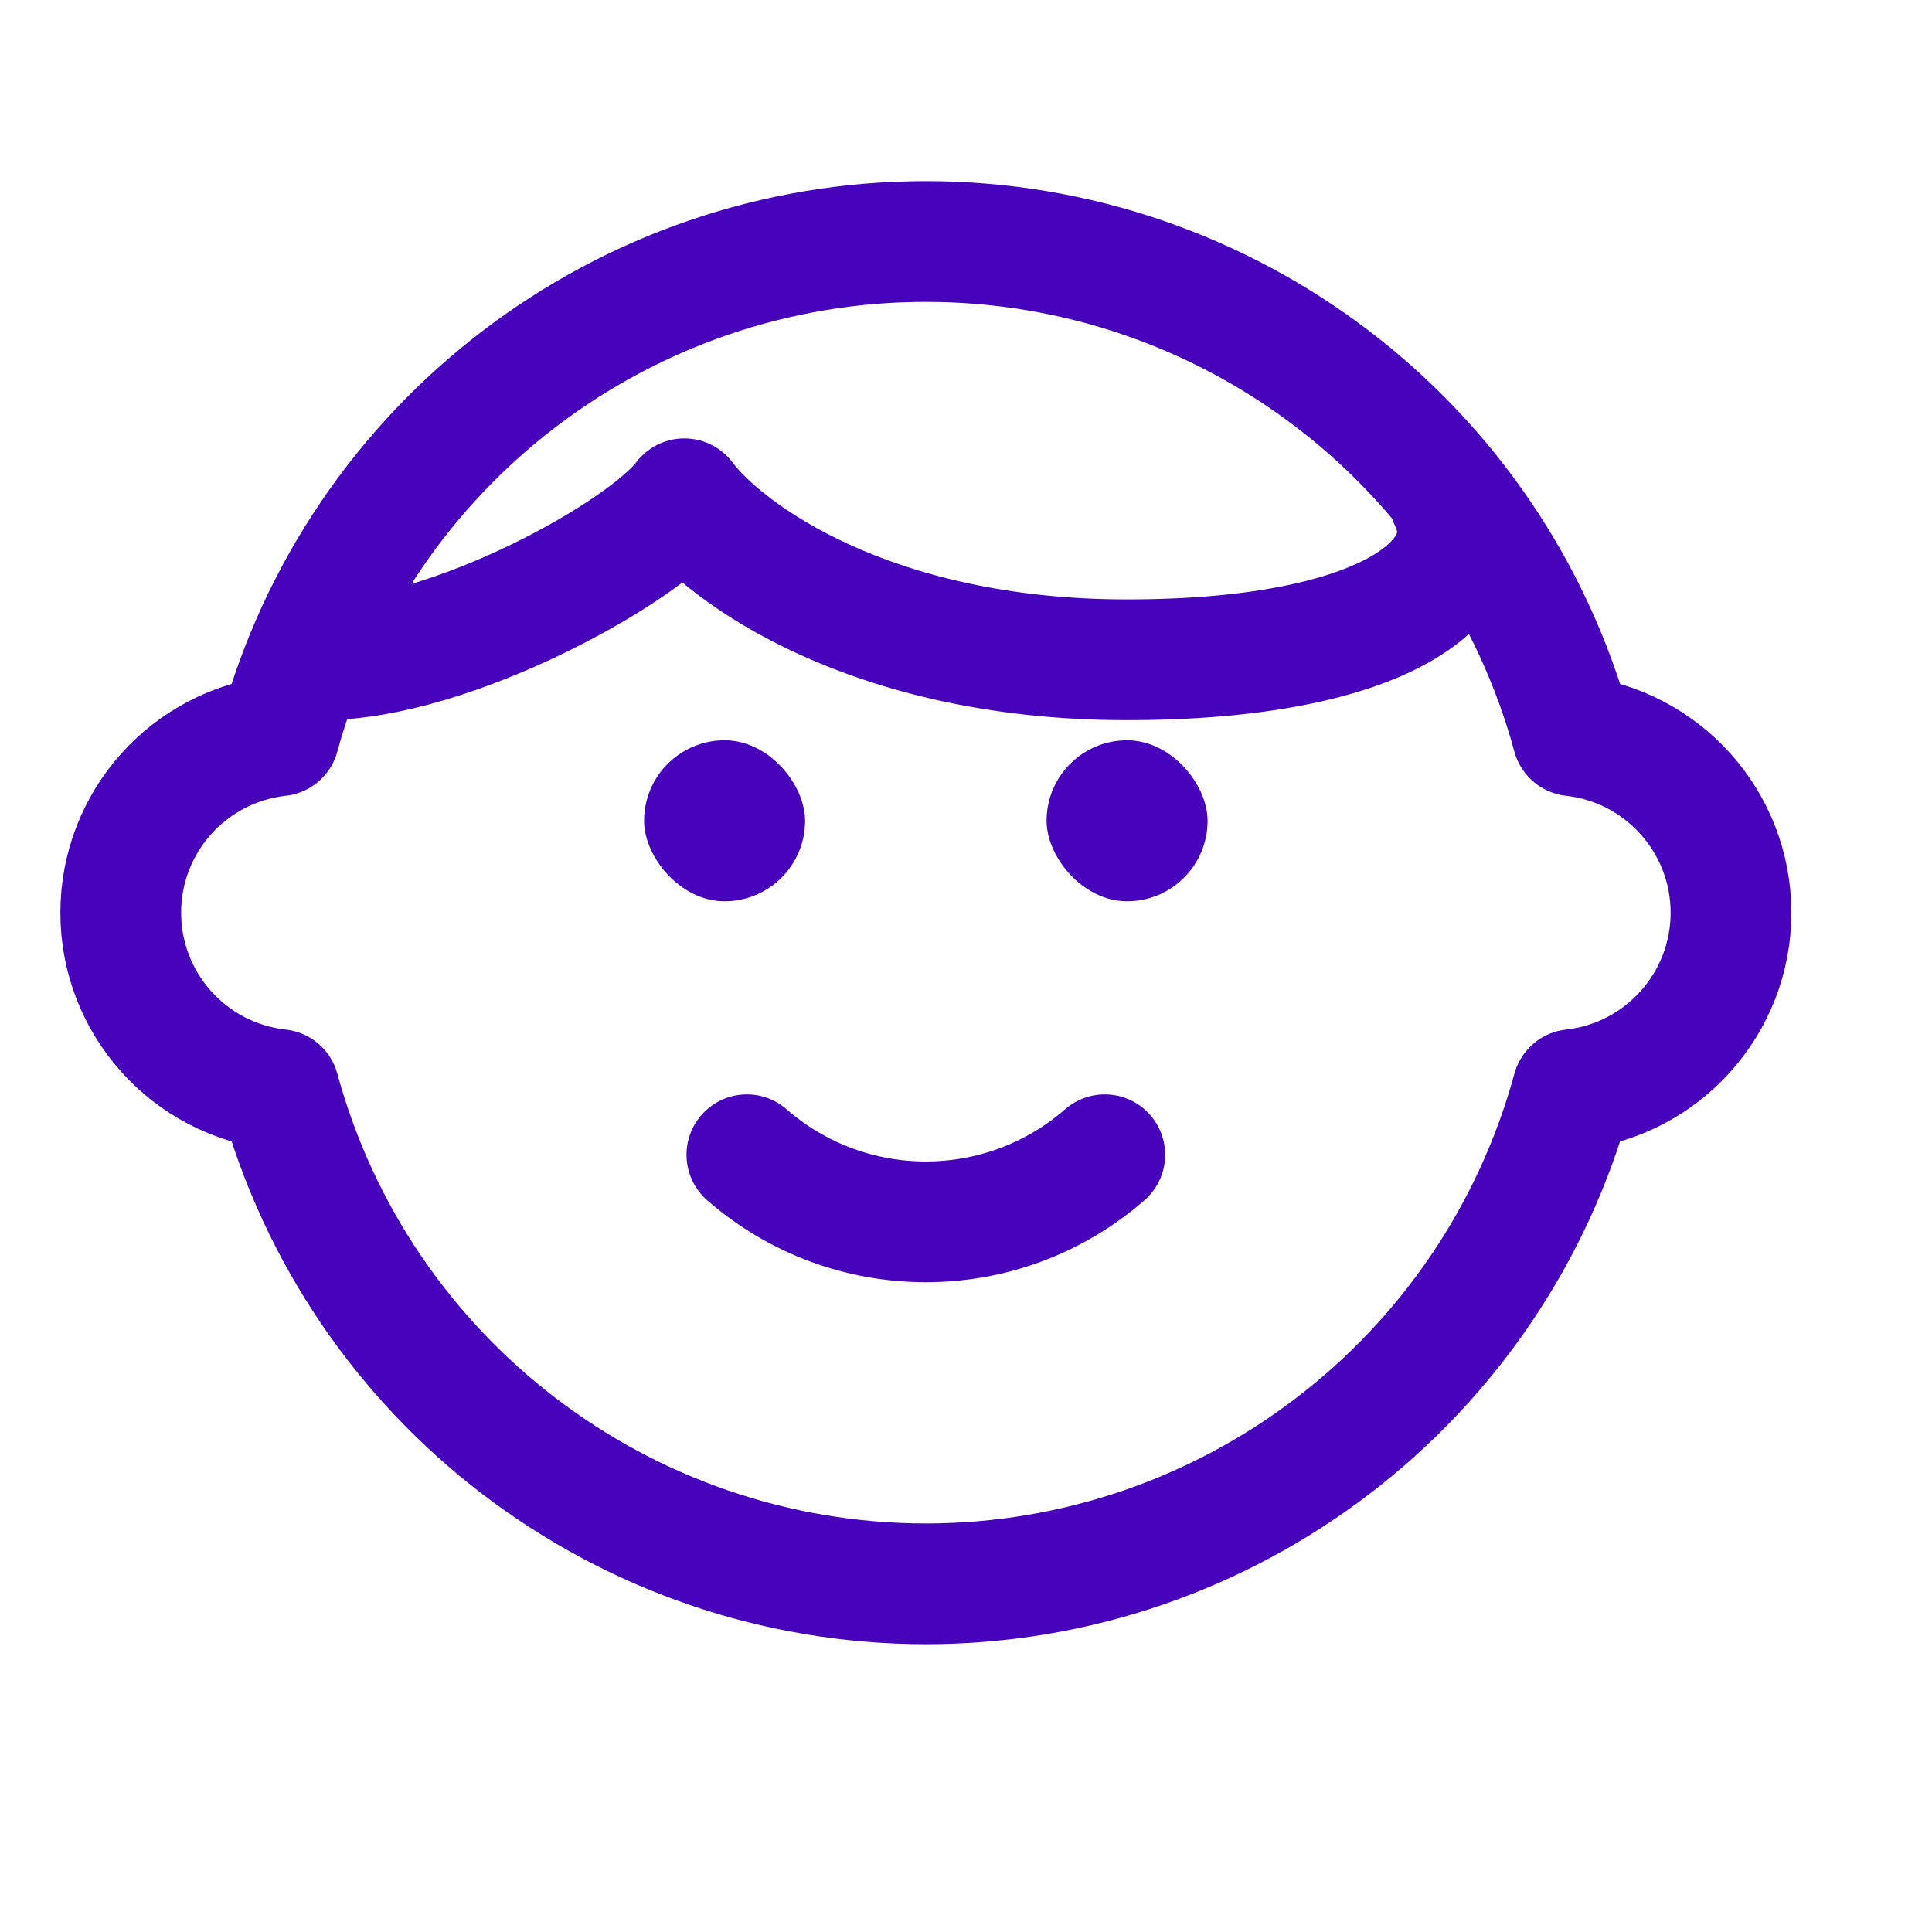
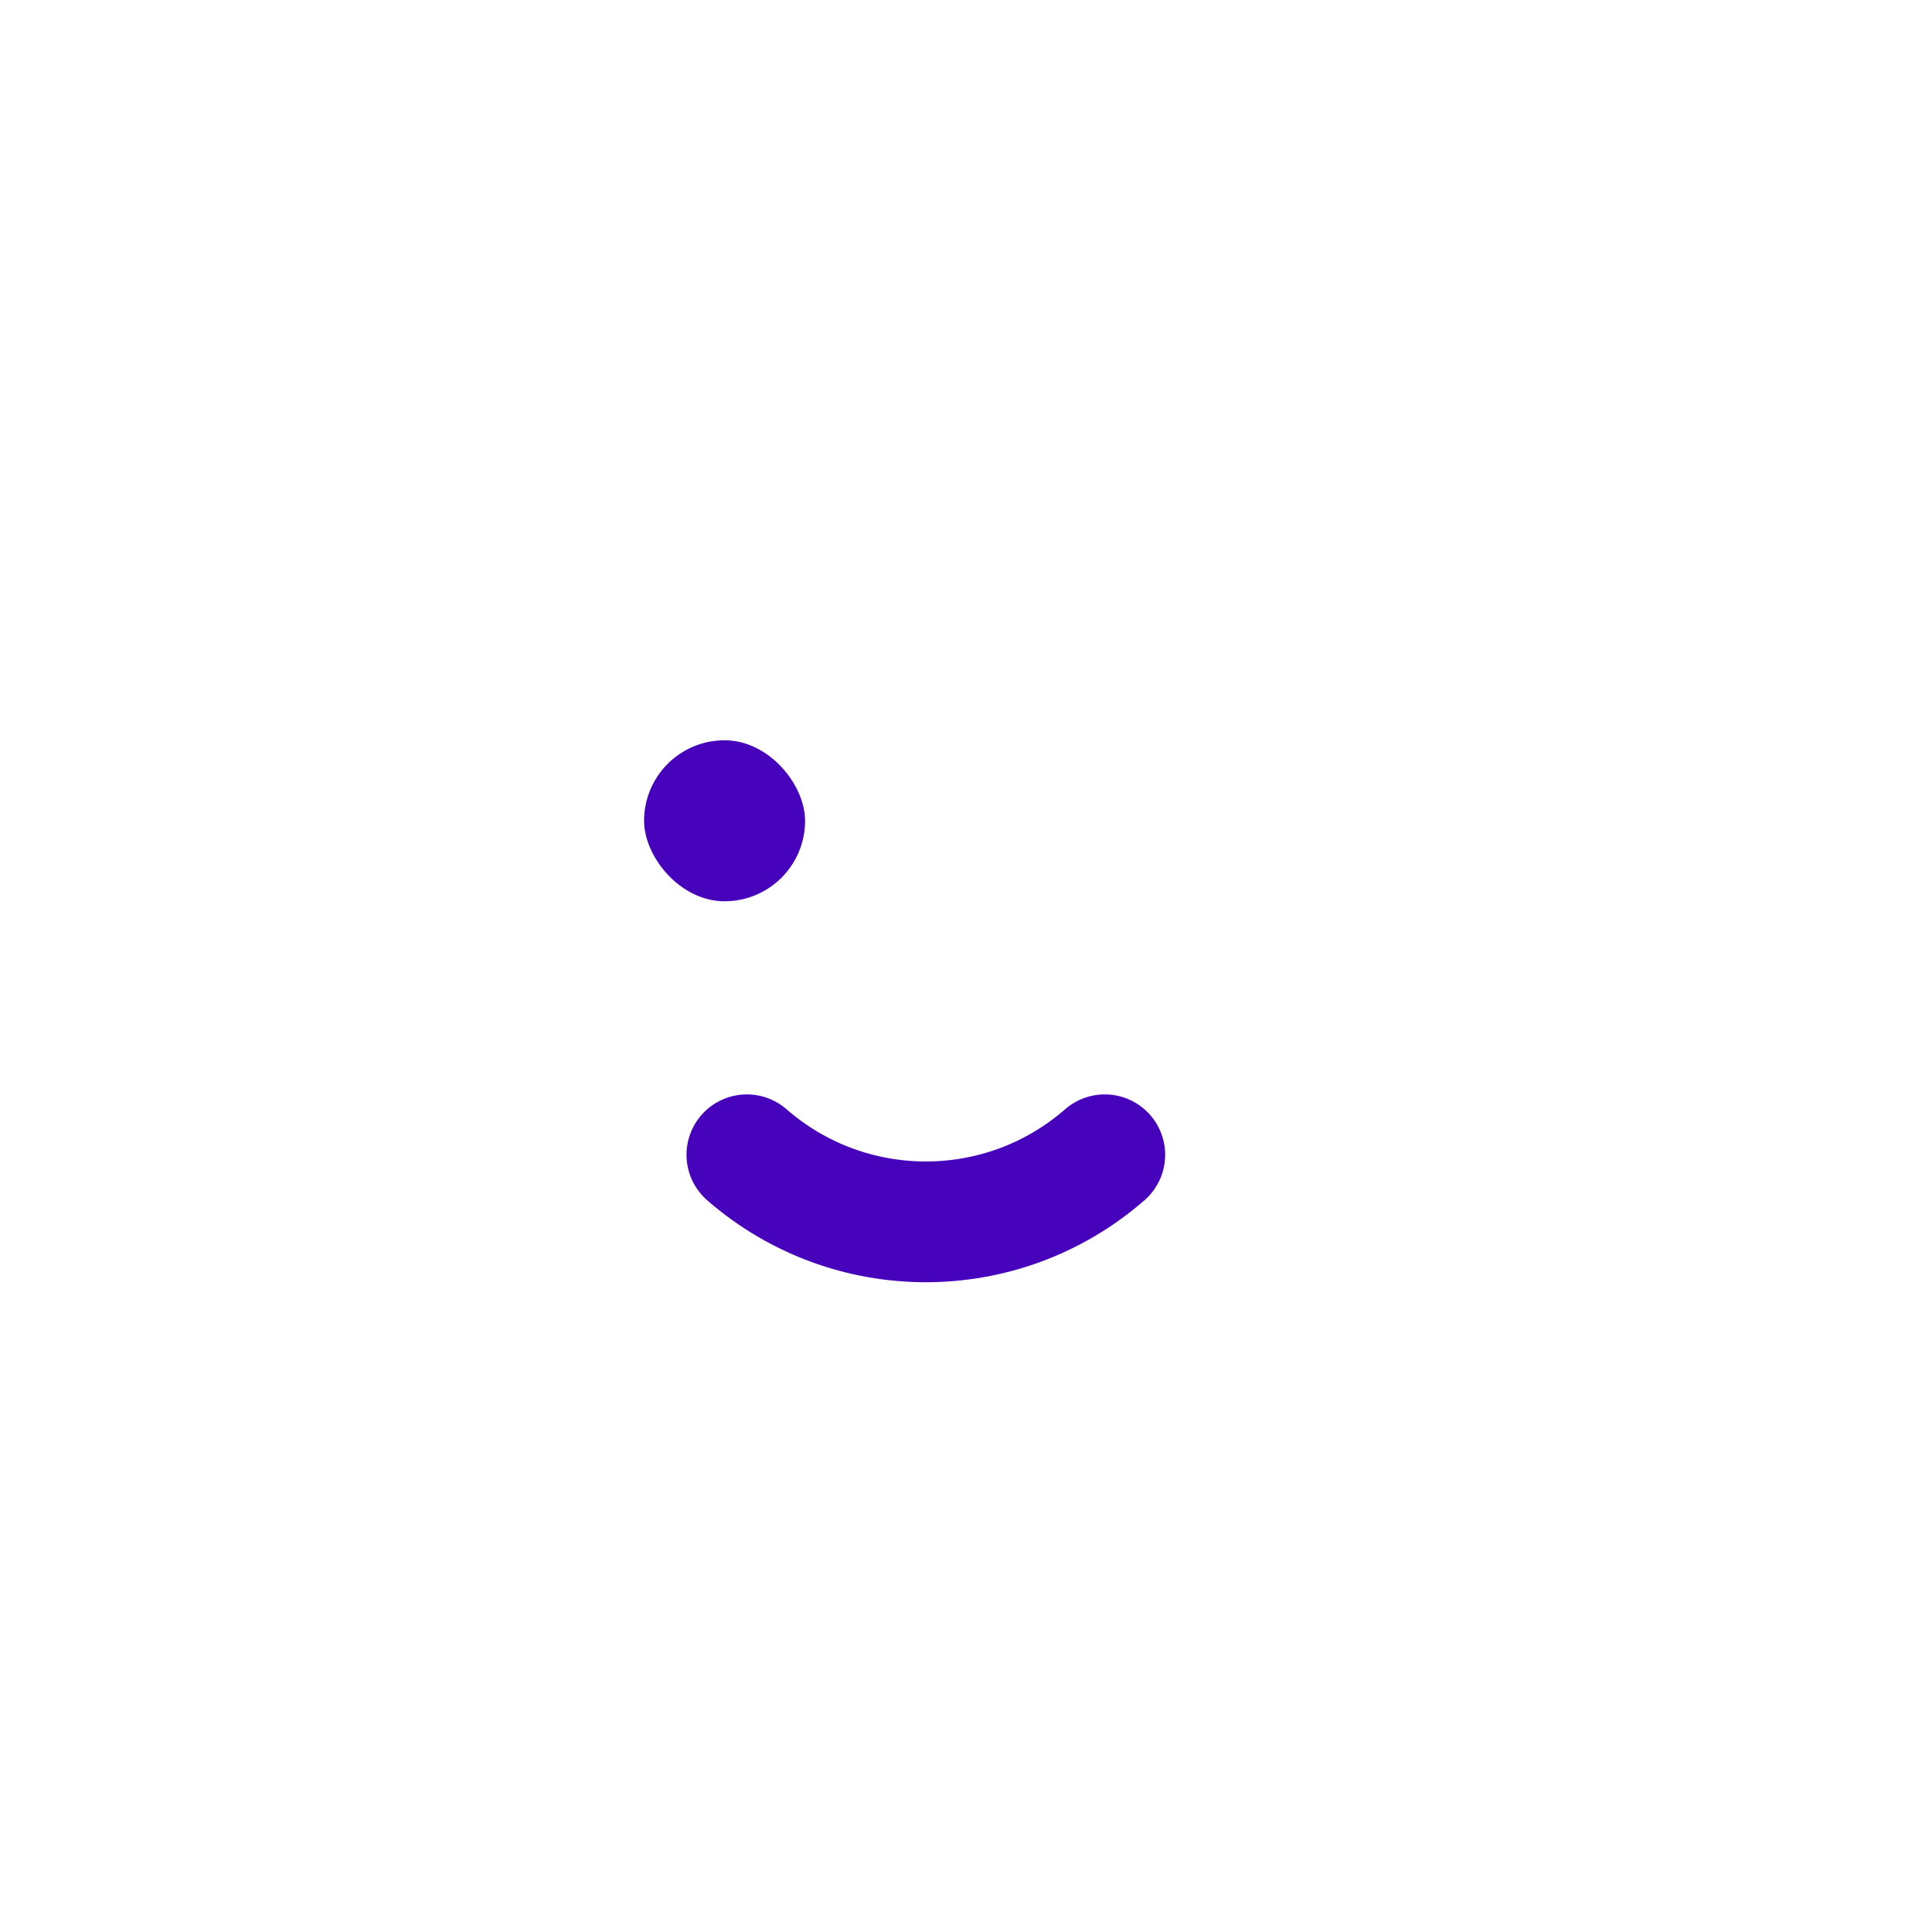
<svg xmlns="http://www.w3.org/2000/svg" width="24" height="24" viewBox="0 0 24 24" fill="none">
-   <path fill-rule="evenodd" clip-rule="evenodd" d="M11.501 19.675C15.257 19.673 18.547 17.158 19.536 13.535C20.655 13.411 21.503 12.464 21.503 11.338C21.503 10.211 20.655 9.265 19.536 9.14C18.549 5.515 15.258 3 11.501 3C7.745 3 4.453 5.515 3.467 9.14C2.347 9.265 1.5 10.211 1.5 11.338C1.5 12.464 2.347 13.411 3.467 13.535C4.455 17.158 7.746 19.673 11.501 19.675Z" stroke="#4703BC" stroke-width="1.5" stroke-linecap="round" stroke-linejoin="round" />
  <rect x="8.001" y="9.196" width="2" height="2" rx="1" fill="#4703BC" />
-   <rect x="13.001" y="9.196" width="2" height="2" rx="1" fill="#4703BC" />
-   <path d="M18.001 6.196C18.501 7.196 17.201 8.196 14.001 8.196C10.801 8.196 9.001 6.863 8.501 6.196C8.001 6.863 5.601 8.196 4.001 8.196" stroke="#4703BC" stroke-width="1.5" stroke-linecap="round" stroke-linejoin="round" />
  <path d="M13.724 14.345C12.45 15.456 10.552 15.456 9.278 14.345" stroke="#4703BC" stroke-width="1.5" stroke-linecap="round" stroke-linejoin="round" />
</svg>